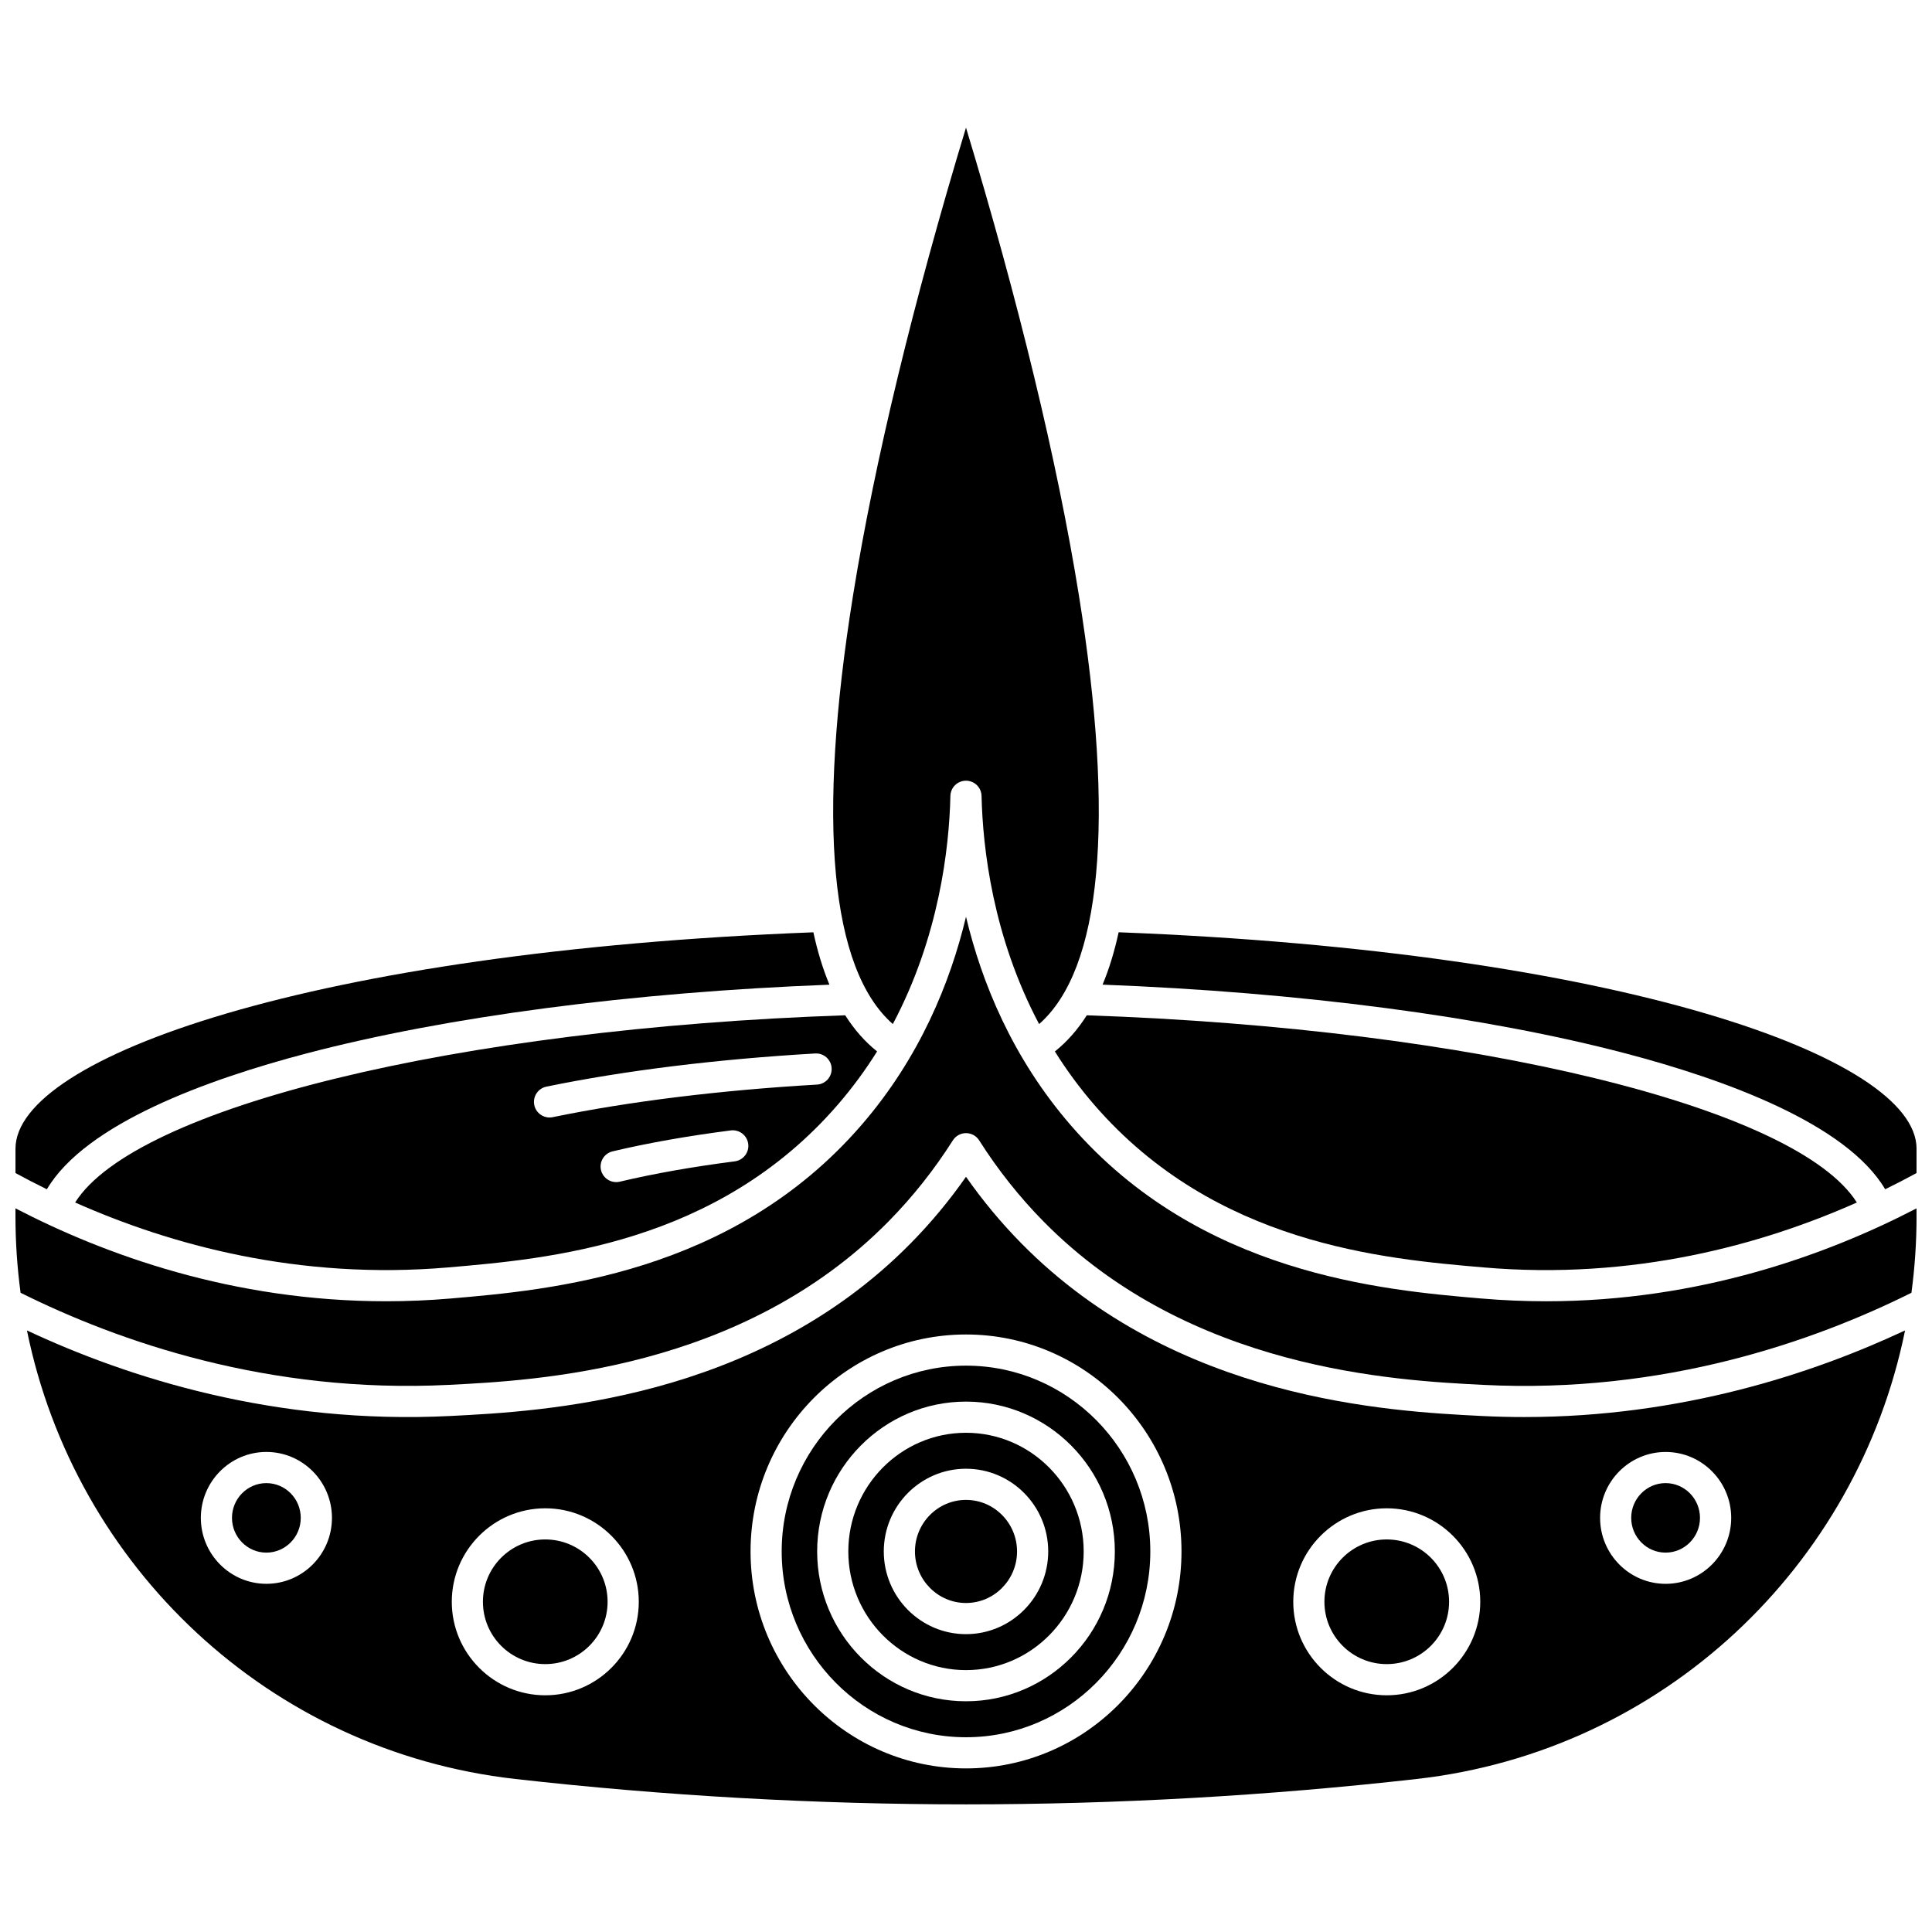
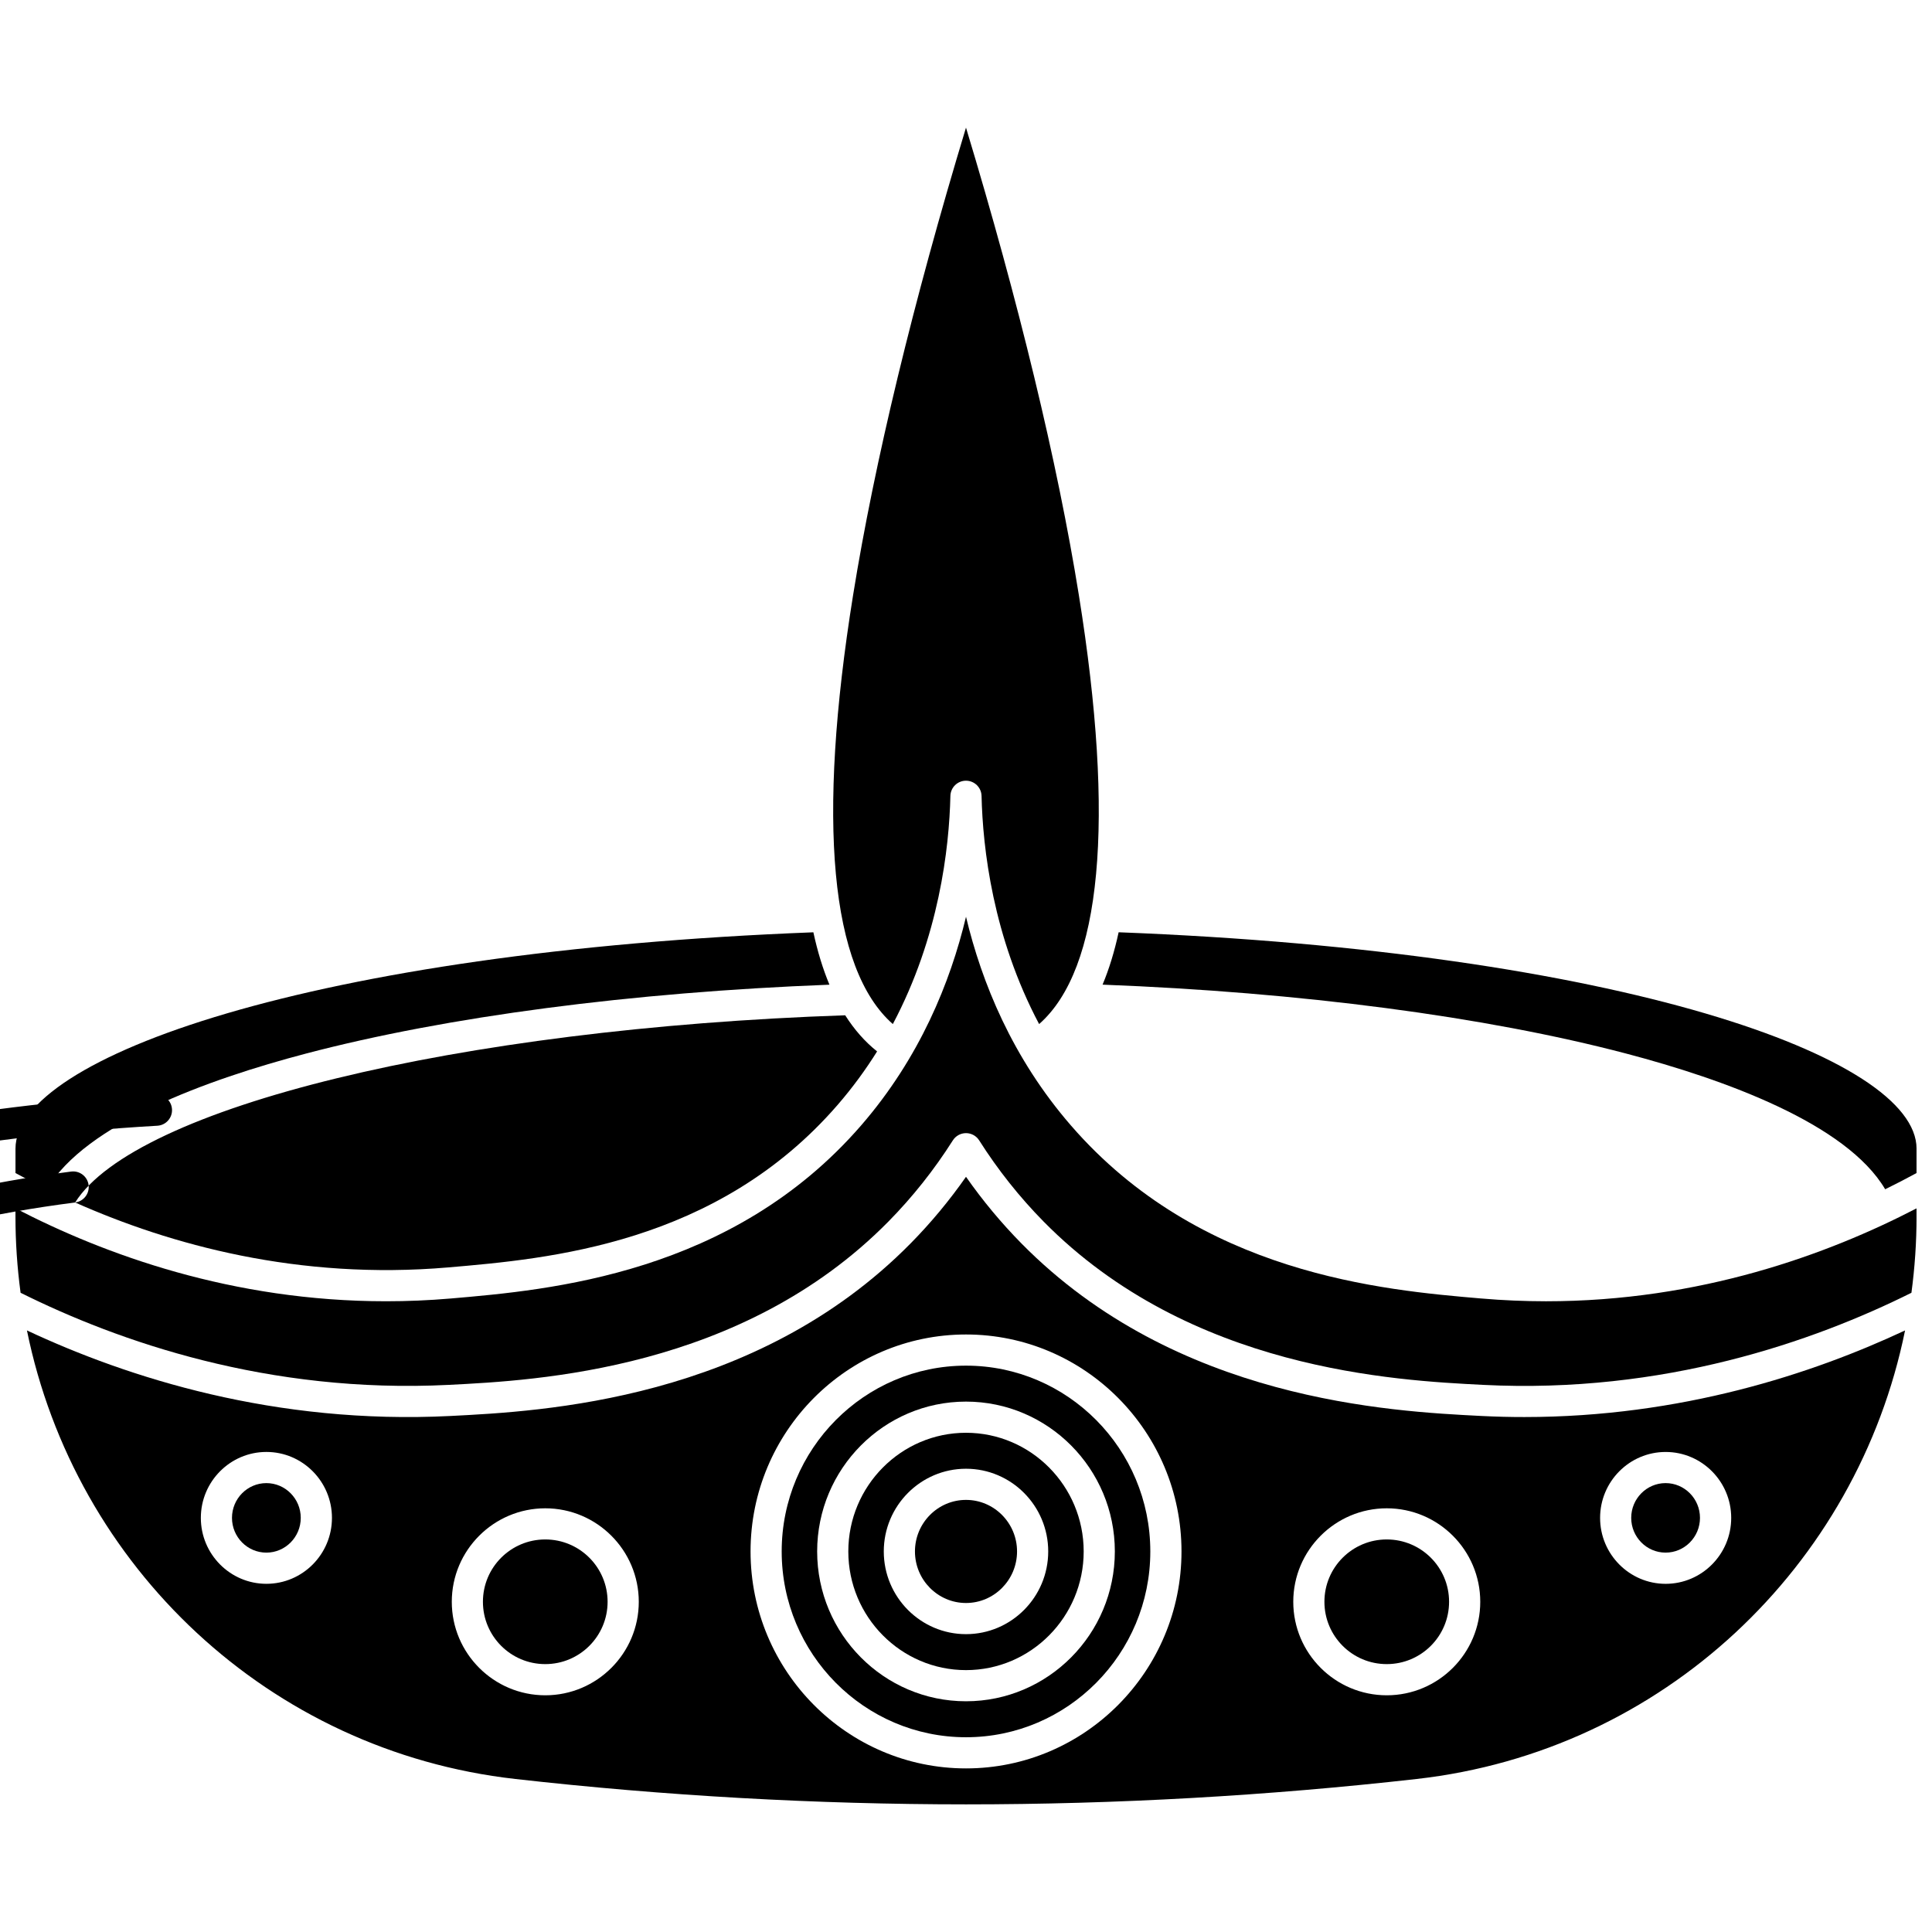
<svg xmlns="http://www.w3.org/2000/svg" width="800px" height="800px" version="1.1" viewBox="144 144 512 512">
  <defs>
    <clipPath id="c">
      <path d="m148.09 391h215.91v69h-215.91z" />
    </clipPath>
    <clipPath id="b">
      <path d="m436 391h215.9v69h-215.9z" />
    </clipPath>
    <clipPath id="a">
      <path d="m148.09 386h503.81v126h-503.81z" />
    </clipPath>
  </defs>
  <path d="m400 541.49c-7.461 0-13.527 6.129-13.527 13.66s6.07 13.66 13.527 13.66c7.461 0 13.527-6.129 13.527-13.66s-6.07-13.66-13.527-13.66z" />
  <path d="m305.02 568.49c0 9.121-7.398 16.516-16.52 16.516-9.125 0-16.52-7.394-16.52-16.516 0-9.125 7.394-16.52 16.52-16.52 9.121 0 16.52 7.394 16.52 16.52" />
  <path d="m214.59 537.04c-5.027 0-9.113 4.133-9.113 9.211s4.09 9.211 9.113 9.211 9.113-4.133 9.113-9.211-4.086-9.211-9.113-9.211z" />
  <path d="m400 505.91c-26.934 0-48.844 22.09-48.844 49.238 0 27.148 21.91 49.238 48.844 49.238s48.844-22.09 48.844-49.238c0-27.148-21.914-49.238-48.844-49.238zm0 88.945c-21.75 0-39.445-17.812-39.445-39.707 0-21.895 17.695-39.707 39.445-39.707s39.445 17.812 39.445 39.707c-0.004 21.895-17.699 39.707-39.445 39.707z" />
-   <path d="m163.91 462.67c25.16 11.184 59.168 20.617 98.883 17.207 26.613-2.285 71.16-6.113 103.18-43.062 3.988-4.606 7.453-9.363 10.465-14.18-3.207-2.555-6.023-5.75-8.453-9.574-102.96 3.504-188.21 24.438-204.07 49.609zm174.81-10.902c-11.172 1.434-21.426 3.246-30.473 5.391-0.32 0.078-0.641 0.113-0.957 0.113-1.871 0-3.566-1.277-4.016-3.176-0.527-2.219 0.844-4.445 3.062-4.973 9.328-2.215 19.867-4.078 31.328-5.551 2.269-0.285 4.332 1.309 4.621 3.57 0.293 2.262-1.305 4.332-3.566 4.625zm21.785-20.34c-25.648 1.488-49.863 4.473-70.035 8.633-0.281 0.059-0.562 0.086-0.84 0.086-1.918 0-3.637-1.344-4.039-3.297-0.461-2.234 0.977-4.418 3.211-4.879 20.559-4.238 45.188-7.281 71.227-8.789 2.273-0.141 4.231 1.605 4.363 3.883 0.129 2.281-1.609 4.234-3.887 4.363z" />
+   <path d="m163.91 462.67c25.16 11.184 59.168 20.617 98.883 17.207 26.613-2.285 71.16-6.113 103.18-43.062 3.988-4.606 7.453-9.363 10.465-14.18-3.207-2.555-6.023-5.75-8.453-9.574-102.96 3.504-188.21 24.438-204.07 49.609zc-11.172 1.434-21.426 3.246-30.473 5.391-0.32 0.078-0.641 0.113-0.957 0.113-1.871 0-3.566-1.277-4.016-3.176-0.527-2.219 0.844-4.445 3.062-4.973 9.328-2.215 19.867-4.078 31.328-5.551 2.269-0.285 4.332 1.309 4.621 3.57 0.293 2.262-1.305 4.332-3.566 4.625zm21.785-20.34c-25.648 1.488-49.863 4.473-70.035 8.633-0.281 0.059-0.562 0.086-0.84 0.086-1.918 0-3.637-1.344-4.039-3.297-0.461-2.234 0.977-4.418 3.211-4.879 20.559-4.238 45.188-7.281 71.227-8.789 2.273-0.141 4.231 1.605 4.363 3.883 0.129 2.281-1.609 4.234-3.887 4.363z" />
  <g clip-path="url(#c)">
    <path d="m225.11 423.2c37.27-9.801 86.312-16.238 138.7-18.246-1.727-4.133-3.148-8.754-4.258-13.883-132.43 5.109-211.45 33.039-211.45 57.348v6.453c2.625 1.43 5.394 2.867 8.316 4.301 10.281-17.391 42.484-29.082 68.695-35.973z" />
  </g>
-   <path d="m423.55 422.64c3.012 4.816 6.473 9.574 10.465 14.18 32.02 36.949 76.562 40.777 103.18 43.062 39.715 3.41 73.723-6.023 98.887-17.207-15.863-25.176-101.12-46.105-204.07-49.609-2.43 3.824-5.246 7.019-8.453 9.574z" />
  <path d="m380.61 415.39c12.273-23.156 14.934-46.621 15.254-60.461 0.051-2.242 1.887-4.035 4.129-4.035 2.242 0 4.074 1.793 4.129 4.035 0.32 13.84 2.984 37.309 15.254 60.461 16.547-14.527 20.199-53.625 10.527-113.72-5.652-35.16-15.949-77.75-29.906-123.85-13.961 46.098-24.254 88.688-29.914 123.85-9.672 60.094-6.019 99.191 10.527 113.72z" />
  <path d="m400 523.7c-17.195 0-31.188 14.109-31.188 31.449 0 17.34 13.988 31.449 31.188 31.449 17.195 0 31.188-14.109 31.188-31.449-0.004-17.34-13.992-31.449-31.188-31.449zm0 53.367c-12.016 0-21.789-9.832-21.789-21.918 0-12.086 9.773-21.918 21.789-21.918s21.789 9.832 21.789 21.918c-0.004 12.086-9.777 21.918-21.789 21.918z" />
  <g clip-path="url(#b)">
    <path d="m440.45 391.06c-1.109 5.133-2.531 9.754-4.258 13.883 52.383 2.008 101.43 8.445 138.7 18.246 26.211 6.894 58.414 18.586 68.699 35.977 2.918-1.434 5.691-2.871 8.316-4.301v-6.453c-0.004-24.309-79.02-52.238-211.45-57.352z" />
  </g>
  <g clip-path="url(#a)">
    <path d="m536.49 488.11c-26.039-2.234-74.5-6.398-108.71-45.883-15.52-17.91-23.625-37.891-27.777-55.277-4.156 17.387-12.258 37.367-27.777 55.277-34.215 39.484-82.676 43.645-108.71 45.883-5.859 0.504-11.605 0.738-17.215 0.738-40.723 0-74.625-12.383-98.203-24.625v2.09c0 6.871 0.465 13.641 1.359 20.285 25.891 12.895 65.602 26.82 113.49 24.406 23.242-1.172 77.668-3.922 116.46-43.246 6.402-6.492 12.16-13.742 17.109-21.547 0.758-1.195 2.074-1.918 3.488-1.918s2.731 0.723 3.488 1.918c4.949 7.805 10.707 15.055 17.109 21.547 38.789 39.328 93.215 42.074 116.46 43.25 47.875 2.422 87.598-11.512 113.49-24.406 0.891-6.641 1.359-13.41 1.359-20.285v-2.09c-23.578 12.242-57.484 24.625-98.199 24.625-5.613-0.004-11.355-0.238-17.215-0.742z" />
  </g>
  <path d="m536.64 519.25c-24.203-1.223-80.879-4.082-121.92-45.695-5.359-5.438-10.297-11.367-14.719-17.691-4.422 6.324-9.355 12.254-14.719 17.691-41.043 41.613-97.719 44.477-121.92 45.695-46.449 2.34-85.441-10.125-112.22-22.672 12.719 62.559 64.125 111.5 129.42 118.87 39.512 4.465 79.699 6.727 119.44 6.727s79.93-2.262 119.44-6.727c65.297-7.375 116.7-56.312 129.42-118.87-24.574 11.512-59.43 22.953-100.88 22.953-3.727 0.004-7.508-0.09-11.34-0.281zm-322.04 44.477c-9.578 0-17.375-7.84-17.375-17.473 0-9.633 7.793-17.473 17.375-17.473 9.578 0 17.371 7.84 17.371 17.473 0 9.637-7.793 17.473-17.371 17.473zm73.906 29.543c-13.66 0-24.777-11.113-24.777-24.777 0-13.664 11.117-24.777 24.777-24.777s24.777 11.113 24.777 24.777c0 13.66-11.117 24.777-24.777 24.777zm111.5 19.375c-31.484 0-57.102-25.793-57.102-57.496 0-31.703 25.617-57.496 57.102-57.496s57.102 25.793 57.102 57.496c0 31.703-25.617 57.496-57.102 57.496zm111.5-19.375c-13.66 0-24.777-11.113-24.777-24.777 0-13.664 11.117-24.777 24.777-24.777s24.777 11.113 24.777 24.777c0 13.66-11.113 24.777-24.777 24.777zm73.906-64.484c9.578 0 17.375 7.84 17.375 17.473 0 9.633-7.793 17.473-17.375 17.473-9.578 0-17.371-7.84-17.371-17.473 0-9.637 7.793-17.473 17.371-17.473z" />
  <path d="m585.4 555.46c5.027 0 9.113-4.133 9.113-9.211s-4.09-9.211-9.113-9.211c-5.023 0-9.113 4.133-9.113 9.211s4.09 9.211 9.113 9.211z" />
  <path d="m528.02 568.49c0 9.121-7.394 16.516-16.52 16.516-9.121 0-16.516-7.394-16.516-16.516 0-9.125 7.394-16.52 16.516-16.52 9.125 0 16.52 7.394 16.52 16.52" />
</svg>